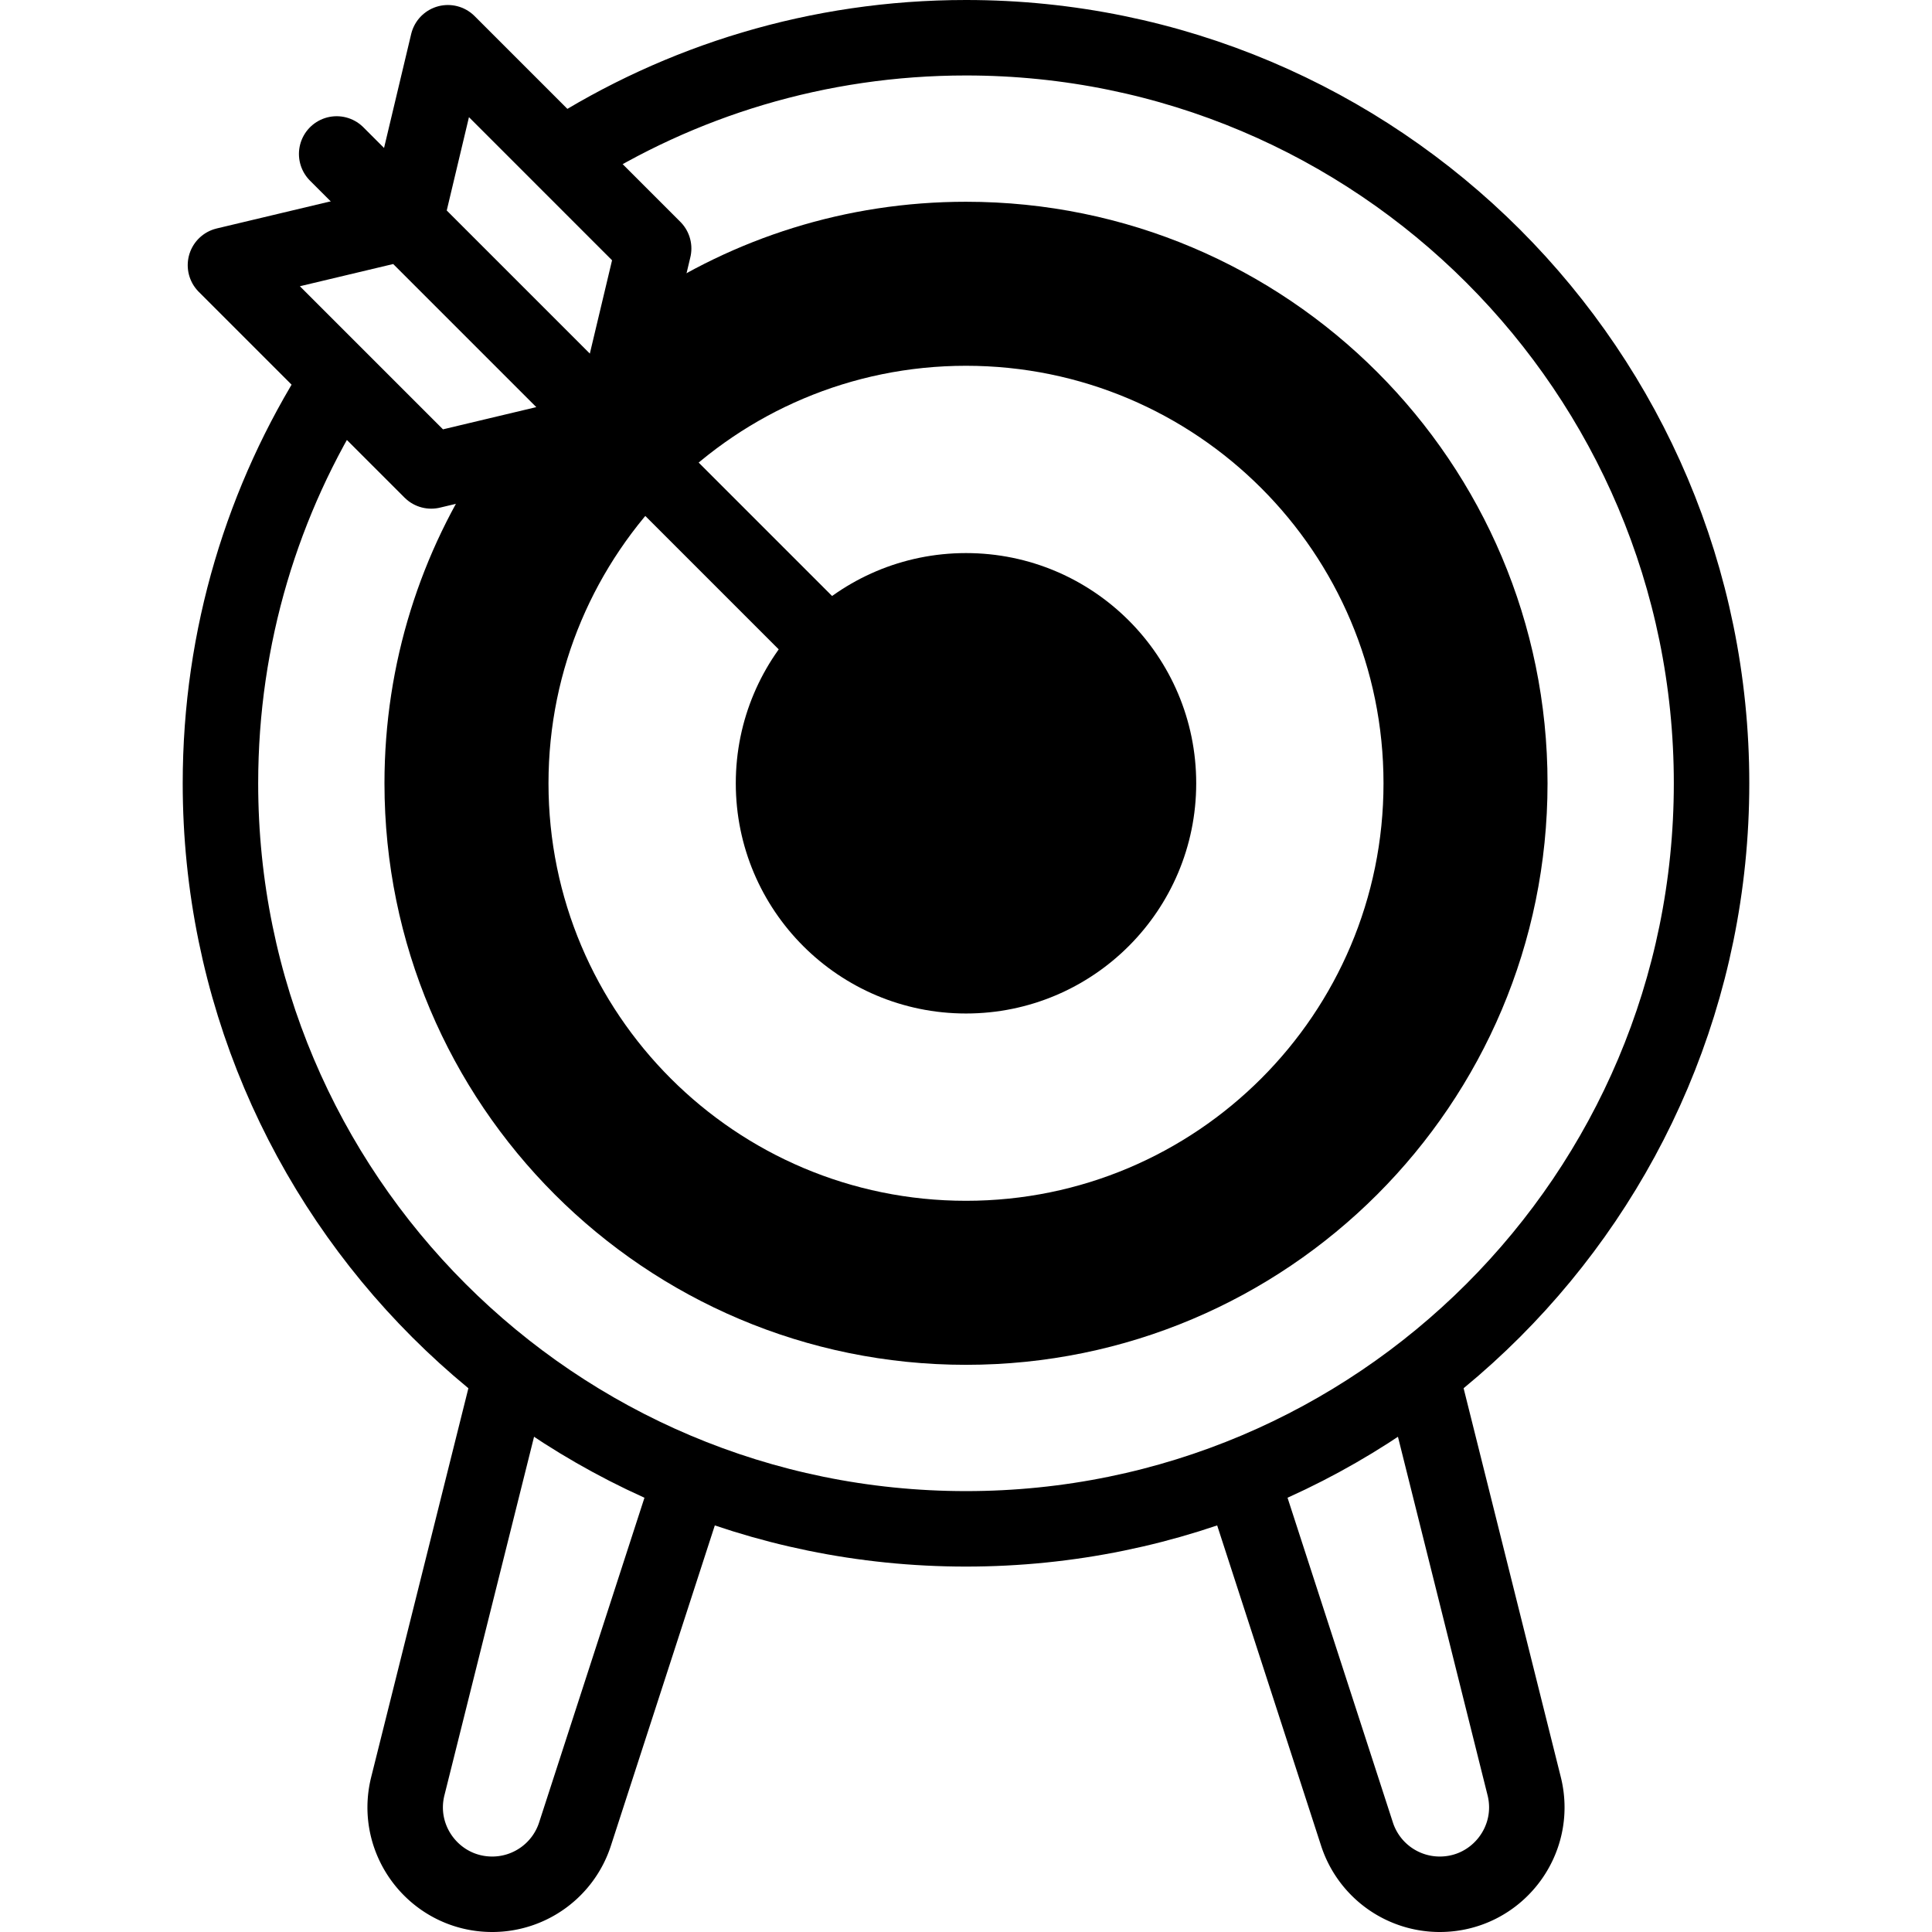
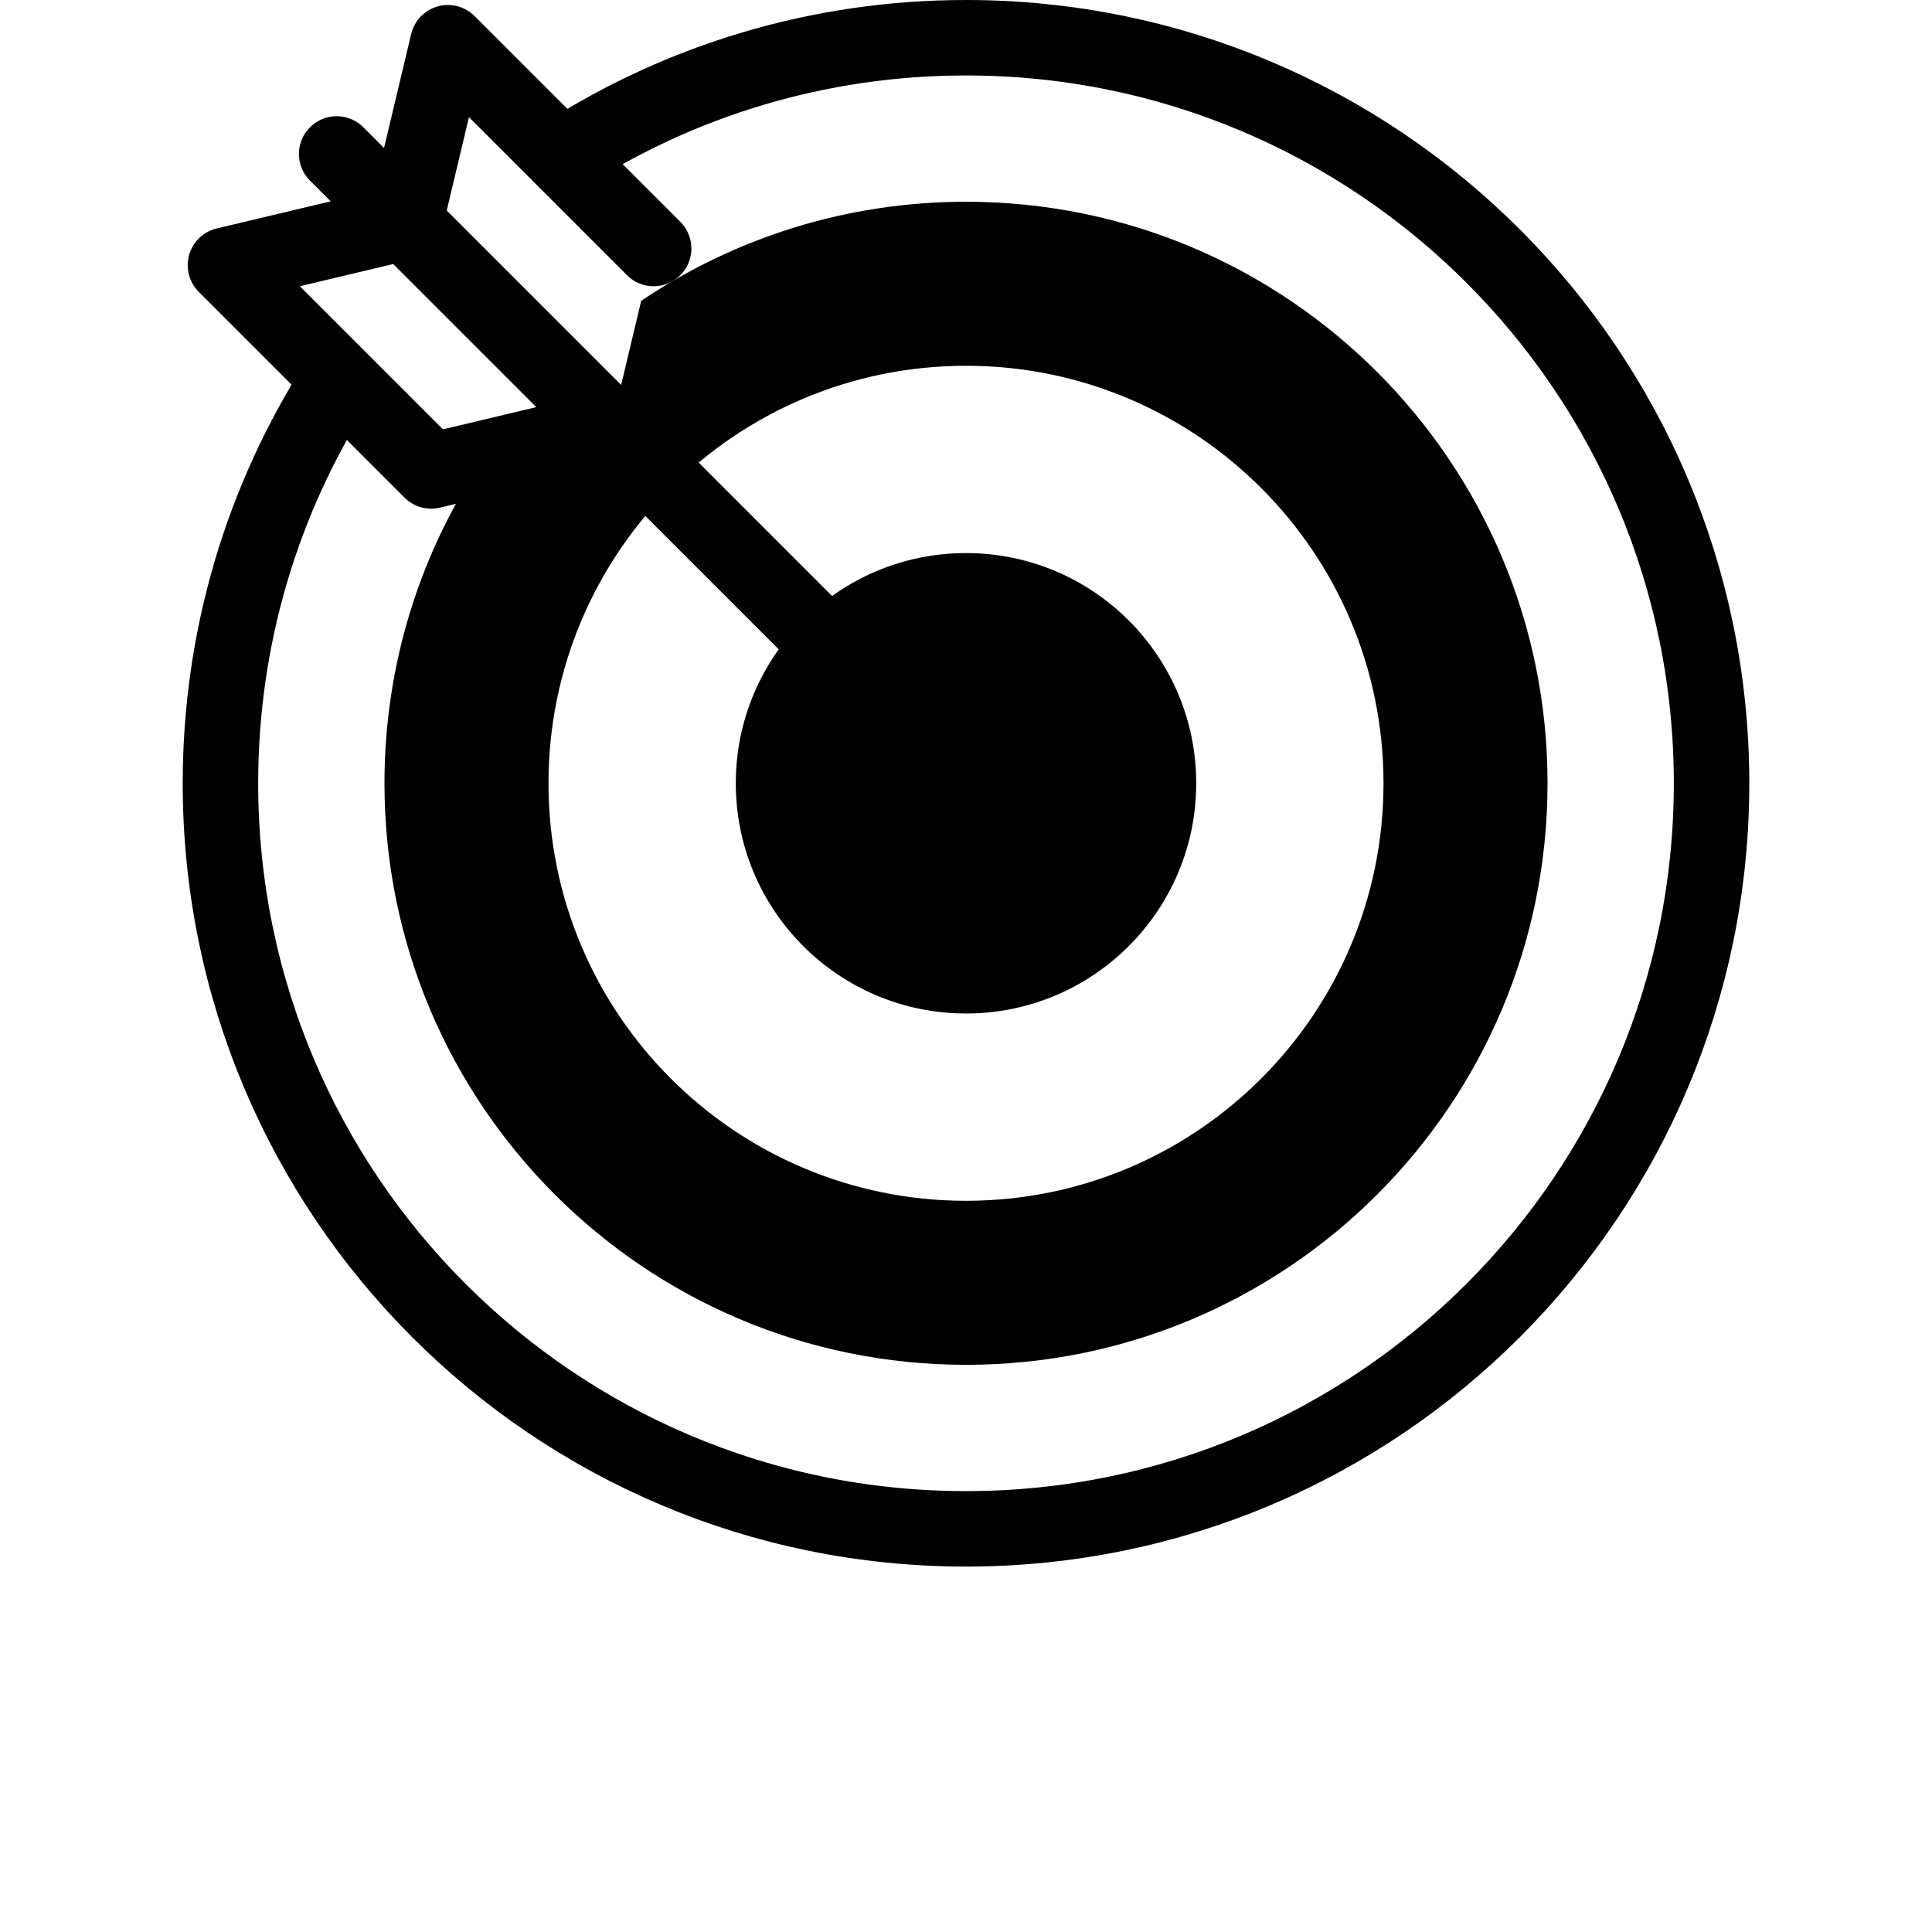
<svg xmlns="http://www.w3.org/2000/svg" version="1.1" width="512" height="512" x="0" y="0" viewBox="0 0 512 512" style="enable-background:new 0 0 512 512" xml:space="preserve" class="">
  <g>
    <circle cx="256" cy="207.579" r="61.008" fill="#000000" data-original="#000000" />
-     <path d="m135.106 365.22-27.03 108.129c-3.638 14.553 7.37 28.651 22.371 28.651h0c9.994 0 18.85-6.437 21.934-15.943l30.458-93.881M377.007 365.673l26.916 107.676c3.638 14.554-7.369 28.651-22.371 28.651h0a23.059 23.059 0 0 1-21.934-15.943l-30.453-93.864" style="stroke-width:20;stroke-linecap:round;stroke-linejoin:round;stroke-miterlimit:10;" fill="none" stroke="#000000" stroke-width="20" stroke-linecap="round" stroke-linejoin="round" stroke-miterlimit="10" data-original="#000000" />
    <path d="M89.22 101.599c-19.501 30.625-30.799 66.983-30.799 105.981 0 109.12 88.459 197.579 197.579 197.579S453.579 316.7 453.579 207.58C453.579 98.459 365.12 10 256 10c-39.233 0-75.794 11.435-106.534 31.153M256 207.579 89.221 40.8" style="stroke-width:20;stroke-linecap:round;stroke-linejoin:round;stroke-miterlimit:10;" fill="none" stroke="#000000" stroke-width="20" stroke-linecap="round" stroke-linejoin="round" stroke-miterlimit="10" data-original="#000000" />
-     <path d="m173.223 65.855-54.529-54.528-11.336 47.611 54.529 54.528zM114.276 124.802 59.747 70.274l47.611-11.336 54.529 54.528z" style="stroke-width:20;stroke-linecap:round;stroke-linejoin:round;stroke-miterlimit:10;" fill="none" stroke="#000000" stroke-width="20" stroke-linecap="round" stroke-linejoin="round" stroke-miterlimit="10" data-original="#000000" />
+     <path d="m173.223 65.855-54.529-54.528-11.336 47.611 54.529 54.528M114.276 124.802 59.747 70.274l47.611-11.336 54.529 54.528z" style="stroke-width:20;stroke-linecap:round;stroke-linejoin:round;stroke-miterlimit:10;" fill="none" stroke="#000000" stroke-width="20" stroke-linecap="round" stroke-linejoin="round" stroke-miterlimit="10" data-original="#000000" />
    <path d="M256 53.468c-31.882 0-61.501 9.682-86.081 26.264l-8.032 33.734-33.734 8.032c-16.583 24.58-26.264 54.2-26.264 86.081 0 85.114 68.998 154.112 154.112 154.112 85.114 0 154.112-68.999 154.112-154.112S341.114 53.468 256 53.468zm0 264.756c-61.107 0-110.644-49.537-110.644-110.644S194.893 96.935 256 96.935s110.644 49.537 110.644 110.645S317.107 318.224 256 318.224z" fill="#000000" data-original="#000000" />
  </g>
</svg>